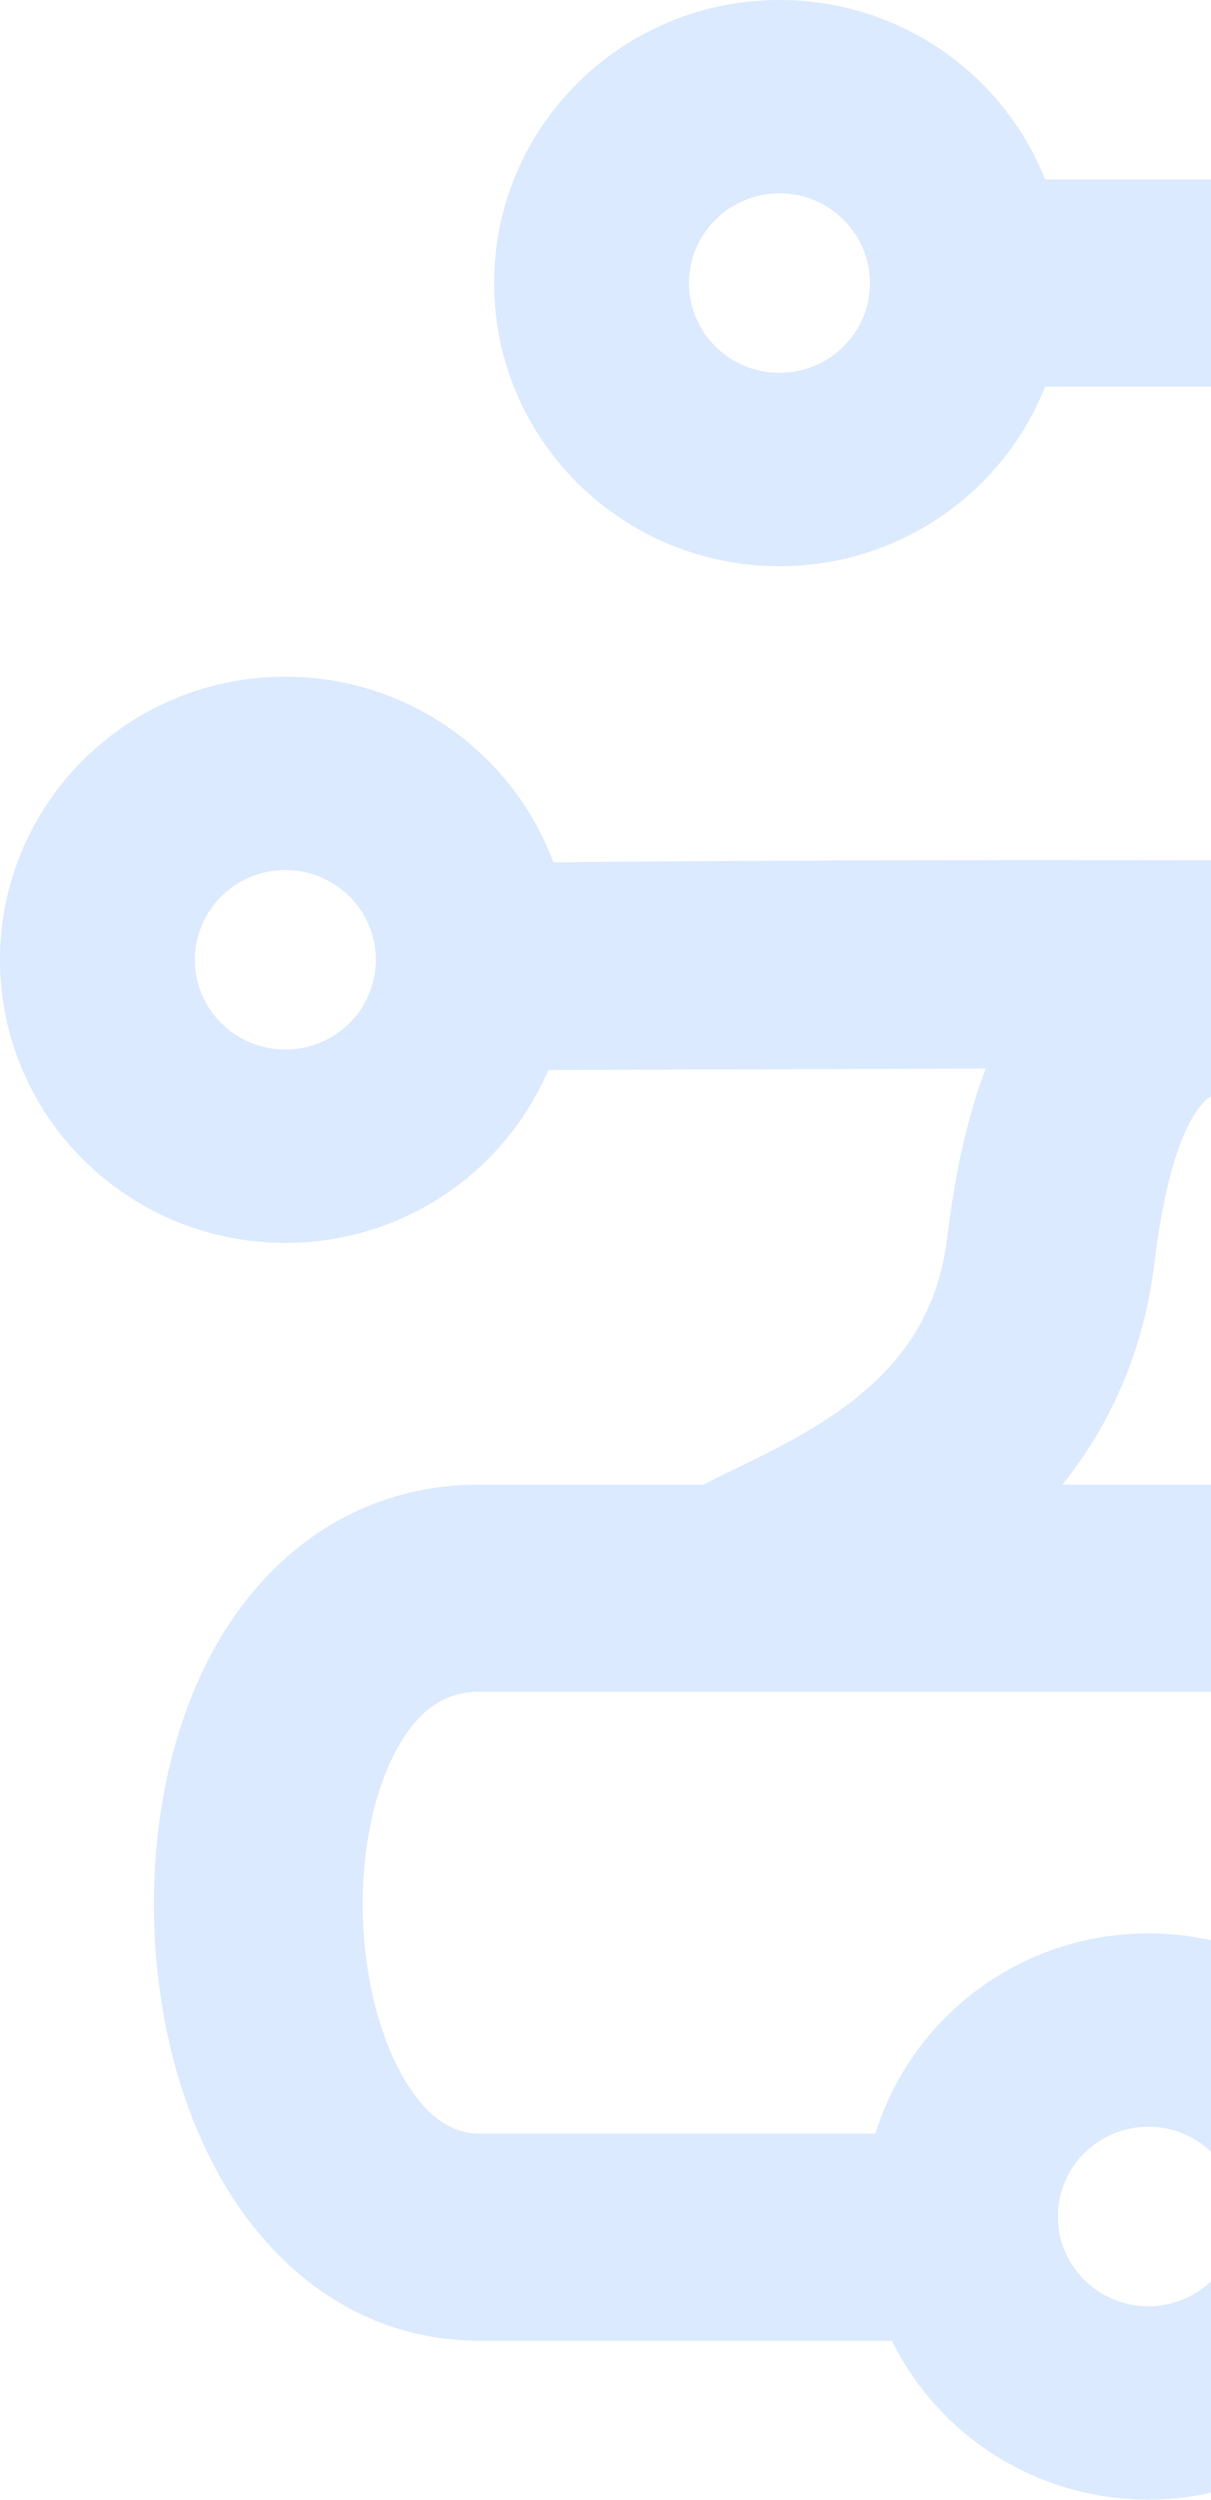
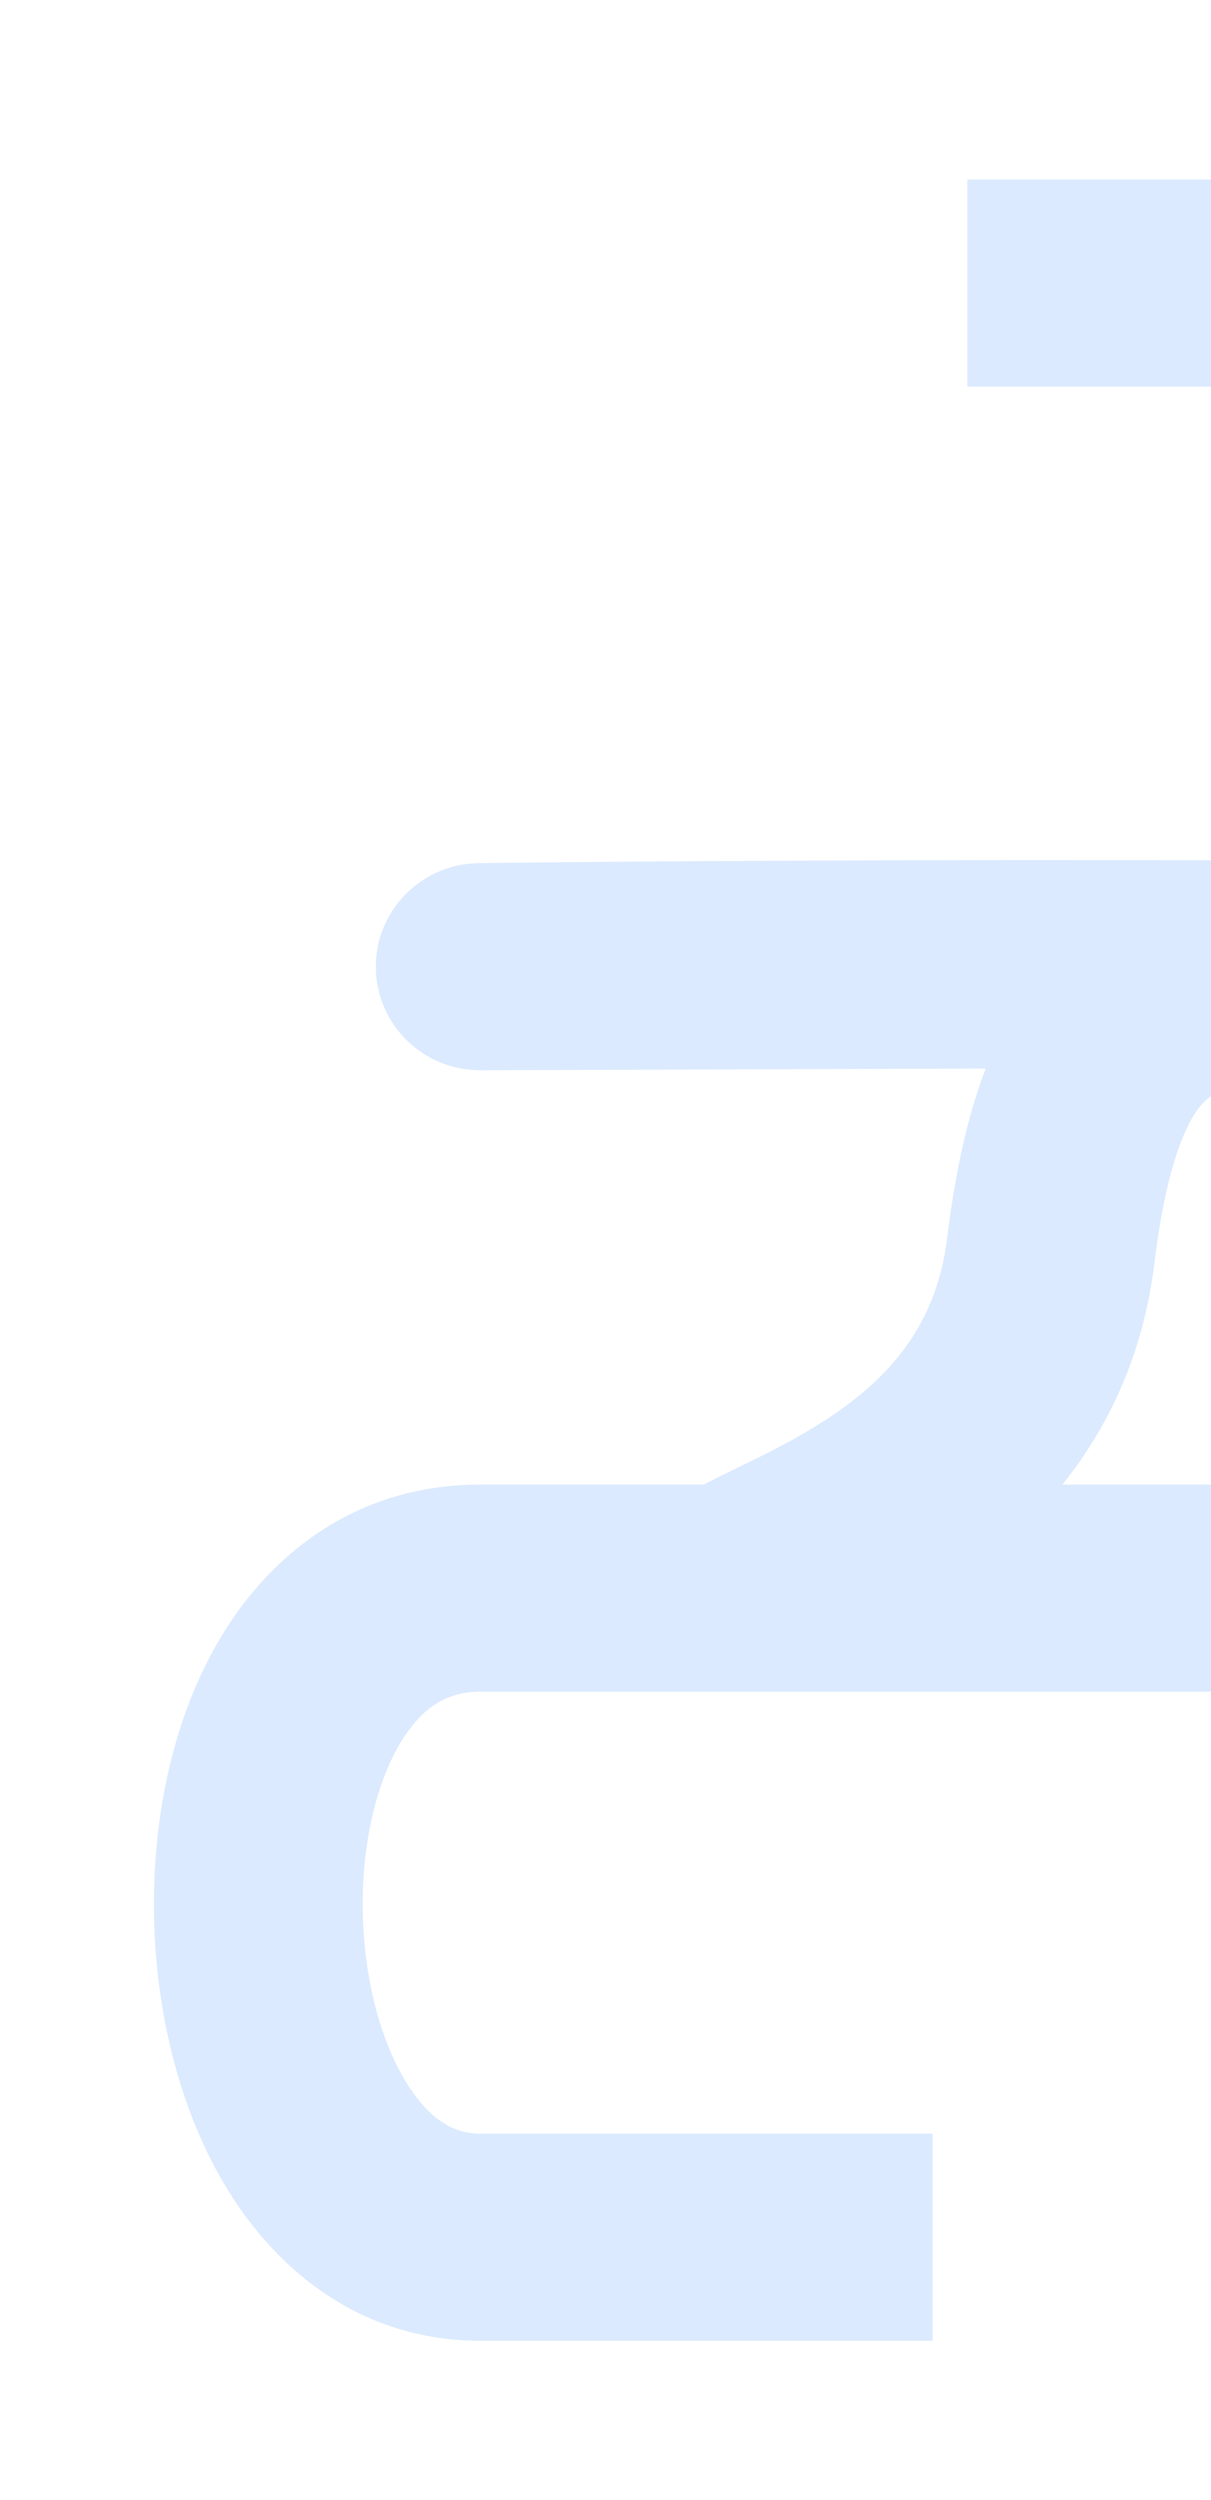
<svg xmlns="http://www.w3.org/2000/svg" width="286" height="590" viewBox="0 0 286 590" fill="none">
  <path d="M391.188 42.366C422.239 42.366 446.742 56.821 463.036 77.362C478.926 97.392 487.067 123.063 487.941 147.833C488.814 172.548 482.51 198.873 466.295 219.377C449.41 240.727 423.389 253.61 390.392 252.555C361.56 251.633 333.65 251.985 305.936 251.944C300.51 254.028 295.4 255.289 293.022 255.979C288.578 257.268 286.786 258.108 285.468 259.076C283.814 260.29 276.504 266.398 272.665 297.868C269.973 319.943 261.578 337.043 250.91 350.336H343.522V399.22H113.411C105.798 399.22 99.796 402.609 94.59 411.246C88.906 420.676 85.415 435.006 85.672 450.971C85.928 466.897 89.873 481.524 95.877 491.313C101.629 500.69 107.585 503.506 113.411 503.506H220.248V552.39H113.411C85.543 552.39 65.612 536.059 53.746 516.716C42.133 497.786 36.729 474.12 36.369 451.754C36.009 429.427 40.634 405.464 52.259 386.174C64.363 366.093 84.865 350.336 113.411 350.336H166.194C170.859 347.922 175.969 345.522 179.735 343.636C186.643 340.178 193.456 336.433 199.713 331.81C211.702 322.95 221.372 311.188 223.712 291.999C225.623 276.332 228.583 263.15 232.801 252.163L113.495 252.567C99.926 252.613 88.87 241.78 88.757 228.329C88.644 214.878 99.517 203.866 113.084 203.687C143.978 203.278 215.158 202.75 300.877 203.056C329.062 203.157 360.406 202.686 391.984 203.696C409.938 204.27 420.696 197.803 427.489 189.212C434.952 179.775 439.229 165.566 438.664 149.545C438.1 133.579 432.783 118.308 424.276 107.583C416.172 97.368 405.337 91.25 391.188 91.25H228.467V42.366H391.188Z" fill="#DBEAFE" />
-   <path d="M205.456 66.808C205.456 55.109 195.89 45.625 184.089 45.625C172.288 45.625 162.721 55.109 162.721 66.808C162.721 78.507 172.288 87.991 184.089 87.991V133.616C146.871 133.616 116.699 103.705 116.699 66.808C116.699 29.911 146.871 0 184.089 0C221.307 0 251.478 29.911 251.478 66.808C251.478 103.705 221.307 133.616 184.089 133.616V87.991C195.89 87.991 205.456 78.507 205.456 66.808Z" fill="#DBEAFE" />
-   <path d="M88.757 226.496C88.757 214.797 79.19 205.313 67.389 205.313C55.589 205.313 46.022 214.797 46.022 226.496C46.022 238.195 55.589 247.679 67.389 247.679V293.304C30.171 293.304 0 263.393 0 226.496C0 189.599 30.171 159.688 67.389 159.688C104.608 159.688 134.779 189.599 134.779 226.496C134.779 263.393 104.608 293.304 67.389 293.304V247.679C79.19 247.679 88.757 238.195 88.757 226.496Z" fill="#DBEAFE" />
-   <path d="M292.569 523.059C292.569 511.36 283.003 501.876 271.202 501.876C259.401 501.876 249.835 511.36 249.835 523.059C249.835 534.758 259.401 544.242 271.202 544.242V589.867C233.984 589.867 203.812 559.956 203.812 523.059C203.812 486.162 233.984 456.251 271.202 456.251C308.42 456.251 338.592 486.162 338.592 523.059C338.592 559.956 308.42 589.867 271.202 589.867V544.242C283.003 544.242 292.569 534.758 292.569 523.059Z" fill="#DBEAFE" />
</svg>